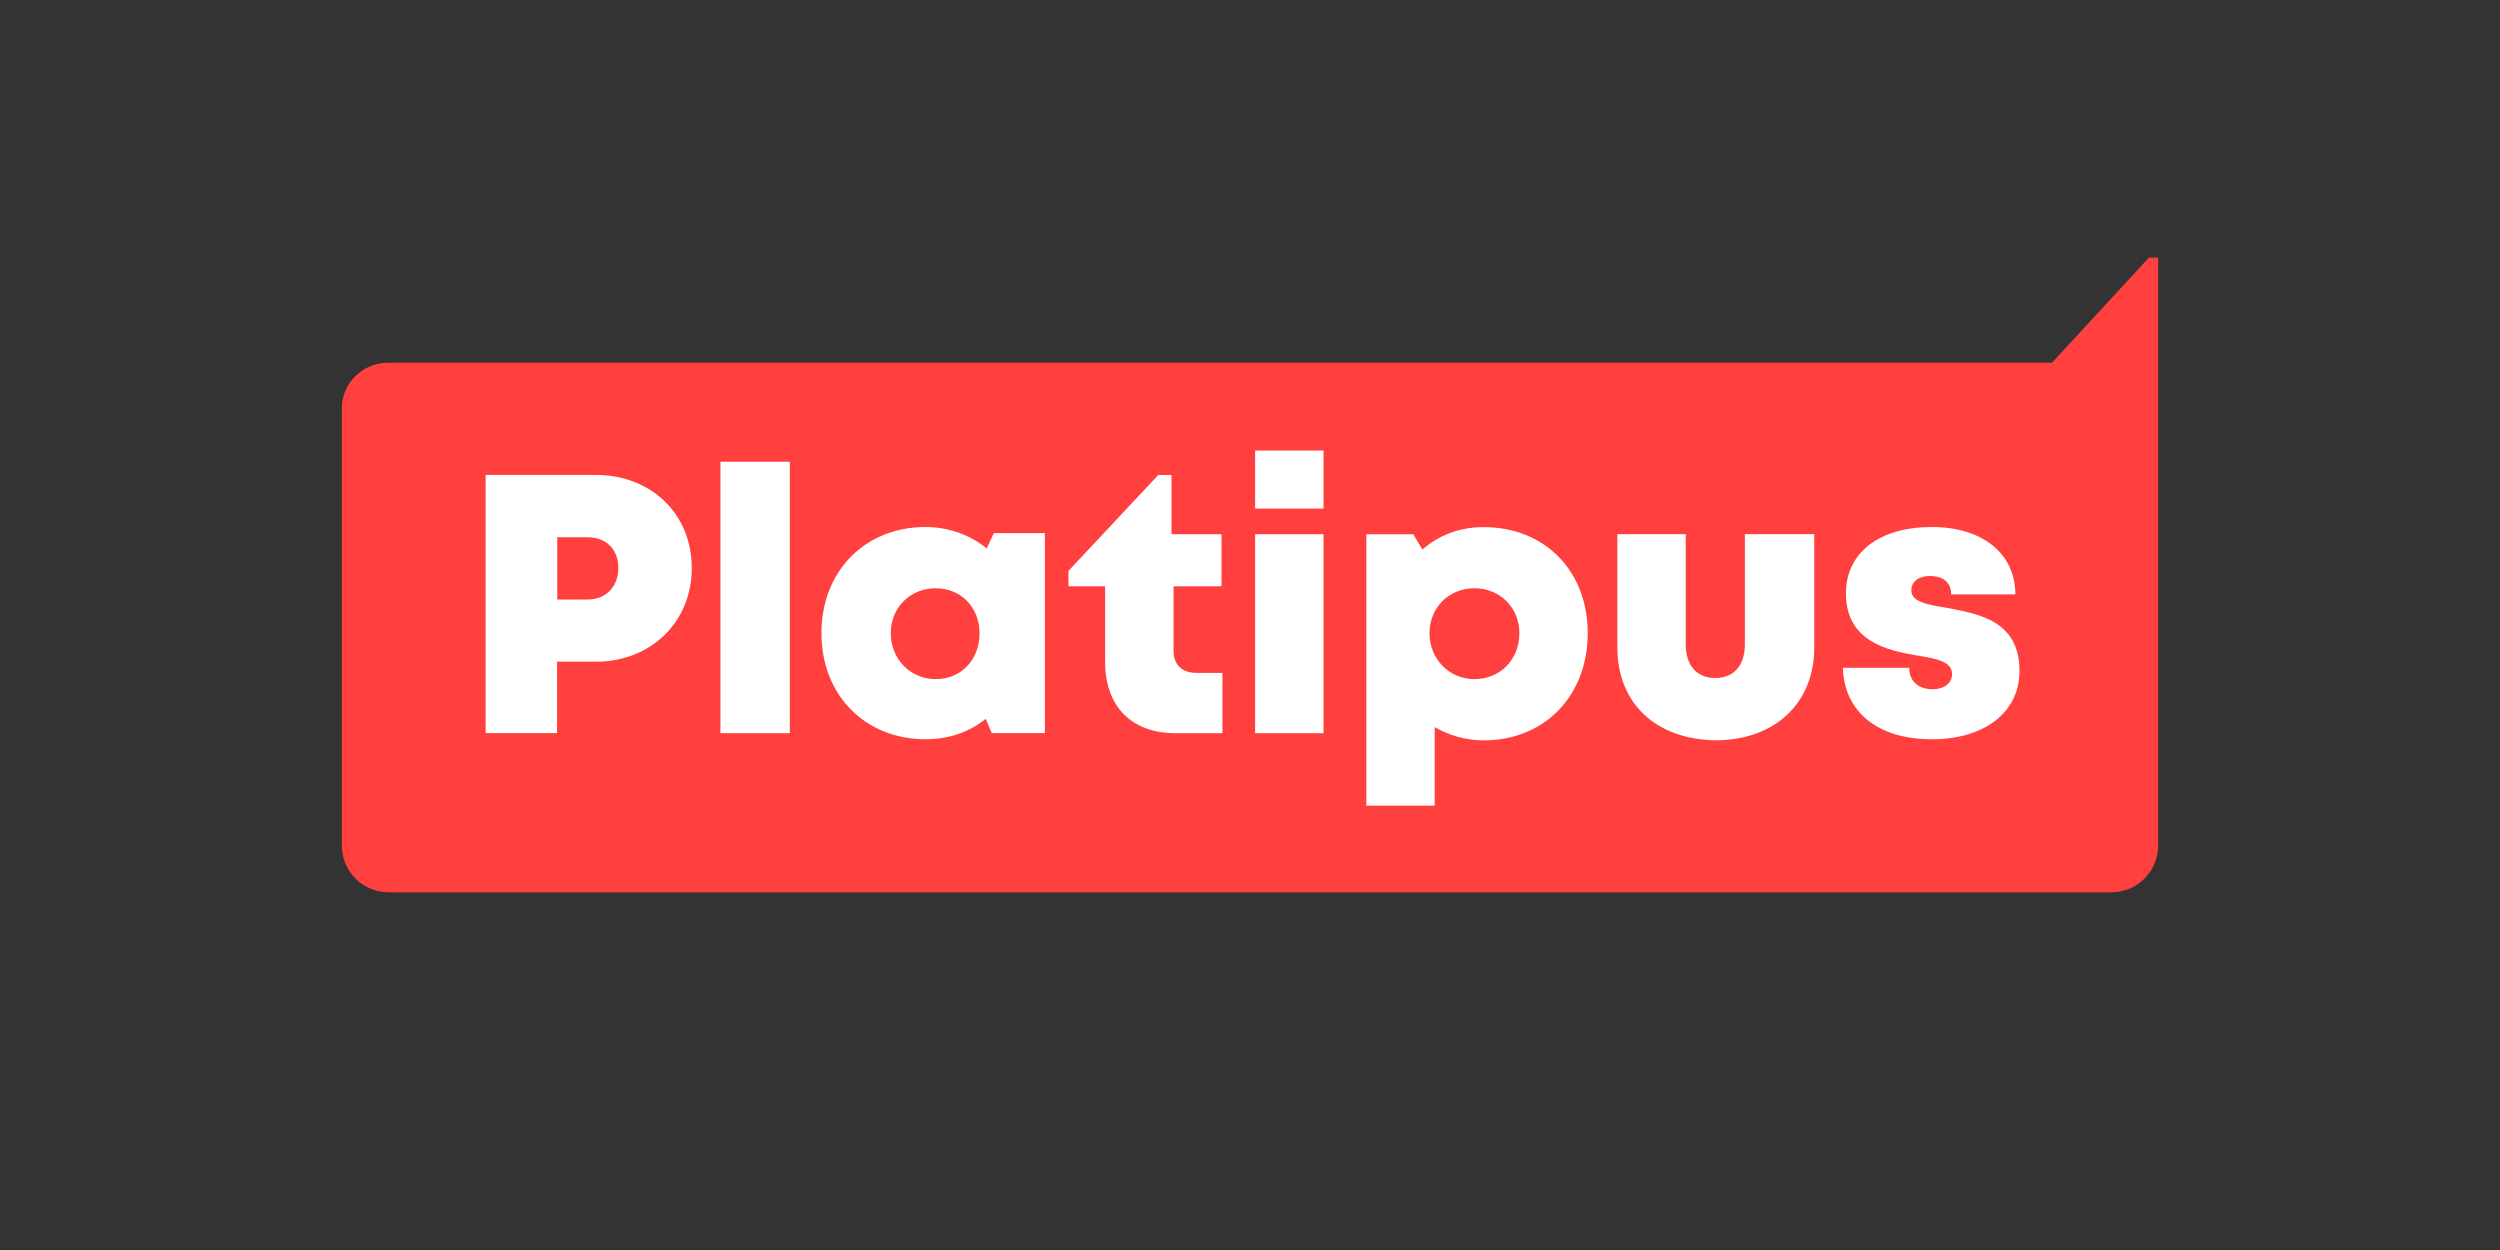
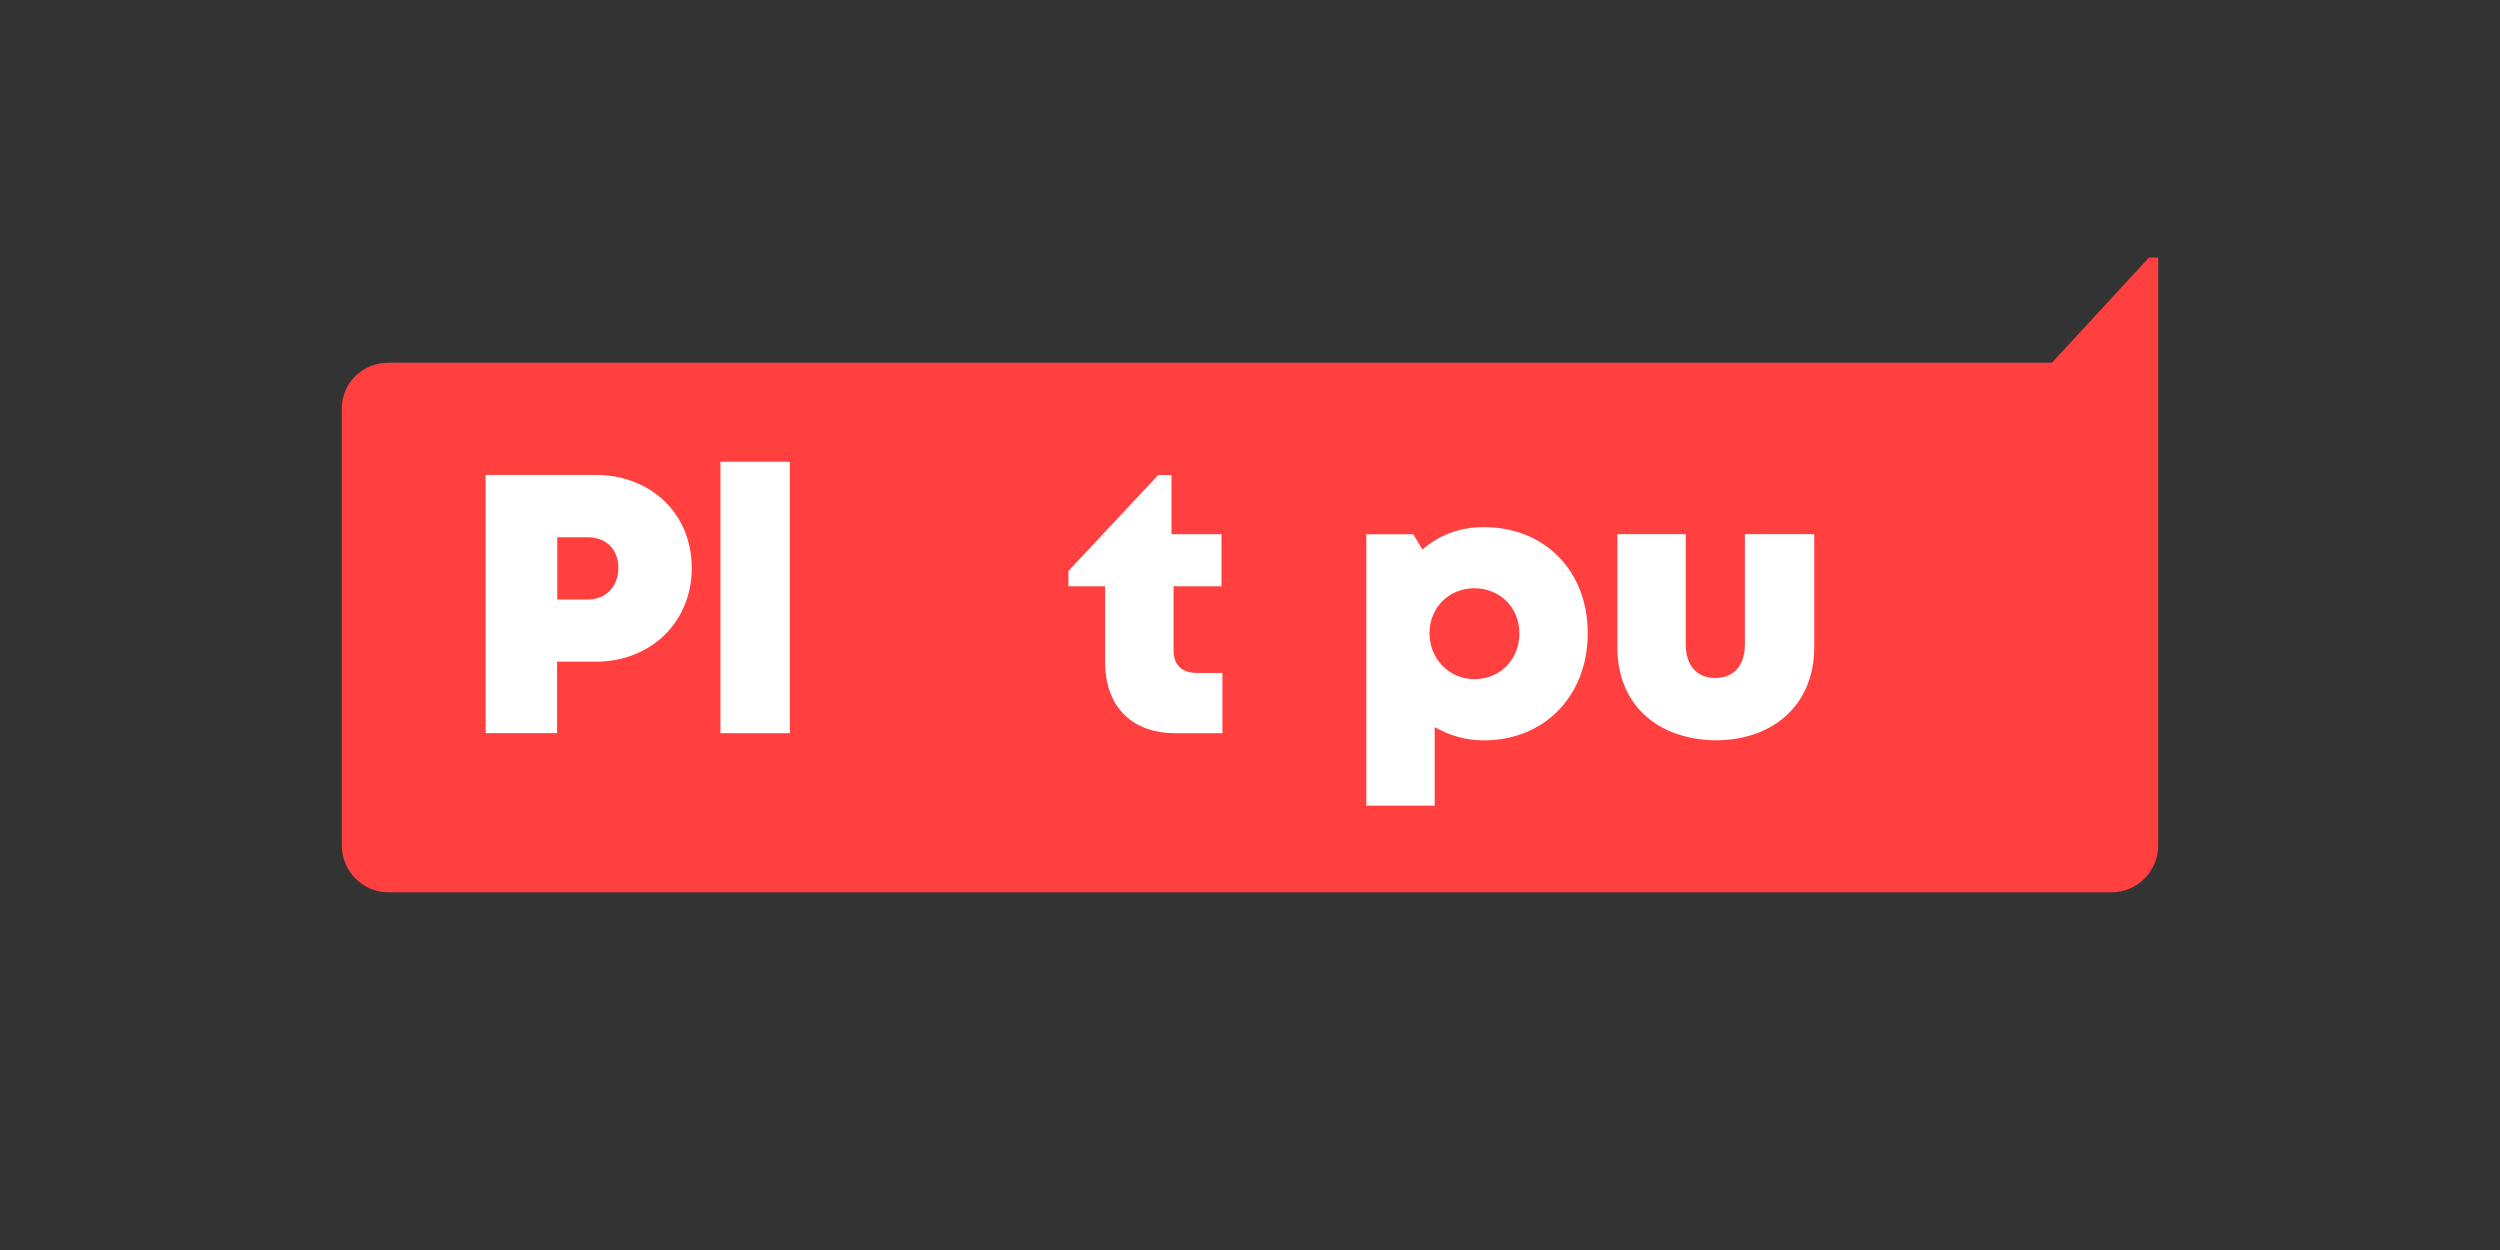
<svg xmlns="http://www.w3.org/2000/svg" id="uuid-8d614e90-58b0-45fe-a339-145e1a899a7c" viewBox="0 0 400 200">
  <rect x="0" y="0" width="400" height="200" fill="#333333" stroke="none" />
  <defs>
    <style>.uuid-d99ce2e1-2216-4c71-afbd-7262c0339757{fill:#ff403f;}.uuid-e3b8c24d-fdcd-4f4c-81ae-f2e269af6a24{fill:#fff;}</style>
  </defs>
  <path class="uuid-d99ce2e1-2216-4c71-afbd-7262c0339757" d="M345.31,41.22v94.04c0,4.08-3.27,7.51-7.51,7.51H62.2c-4.25,0-7.51-3.43-7.51-7.51v-69.88c0-4.08,3.27-7.35,7.51-7.35h266.12l15.51-16.81h1.47Z" />
  <path class="uuid-e3b8c24d-fdcd-4f4c-81ae-f2e269af6a24" d="M110.69,90.85c0,8.65-6.53,15.02-15.35,15.02h-6.21v11.43h-11.43v-41.31h17.63c8.82,0,15.35,6.21,15.35,14.86ZM98.94,90.85c0-2.94-1.96-4.89-4.89-4.89h-4.89v9.96h4.89c2.94,0,4.89-2.12,4.89-5.06Z" />
  <path class="uuid-e3b8c24d-fdcd-4f4c-81ae-f2e269af6a24" d="M115.27,73.88h11.1v43.43h-11.1v-43.43Z" />
-   <path class="uuid-e3b8c24d-fdcd-4f4c-81ae-f2e269af6a24" d="M167.18,85.3v32h-8.49l-.98-2.29c-2.61,2.12-5.87,3.27-9.63,3.27-9.63,0-16.65-7.02-16.65-16.98s7.02-16.98,16.65-16.98c3.75,0,7.19,1.3,9.8,3.43l1.14-2.45h8.17ZM156.73,101.31c0-4.08-2.94-7.19-7.02-7.19s-7.19,3.1-7.19,7.19,3.1,7.35,7.19,7.35,7.02-3.1,7.02-7.35Z" />
  <path class="uuid-e3b8c24d-fdcd-4f4c-81ae-f2e269af6a24" d="M195.59,107.68v9.63h-7.51c-7.02,0-11.26-4.25-11.26-11.43v-12.08h-5.87v-2.45l14.37-15.35h2.12v9.47h8v8.33h-7.67v10.28c0,2.29,1.3,3.59,3.75,3.59h4.08Z" />
-   <path class="uuid-e3b8c24d-fdcd-4f4c-81ae-f2e269af6a24" d="M200.82,85.47h10.94v31.84h-10.94s0-31.84,0-31.84ZM200.82,72.08h10.94v9.3h-10.94v-9.3Z" />
  <path class="uuid-e3b8c24d-fdcd-4f4c-81ae-f2e269af6a24" d="M254.04,101.31c0,9.96-6.86,17.15-16.65,17.15-2.94,0-5.55-.82-7.84-2.12v12.57h-10.94v-43.43h7.51l1.47,2.45c2.61-2.29,5.87-3.59,9.8-3.59,9.8,0,16.65,7.02,16.65,16.98ZM243.1,101.31c0-4.08-3.1-7.19-7.19-7.19s-7.19,3.1-7.19,7.19,3.1,7.35,7.19,7.35,7.19-3.1,7.19-7.35Z" />
  <path class="uuid-e3b8c24d-fdcd-4f4c-81ae-f2e269af6a24" d="M258.78,103.59v-18.13h10.94v17.63c0,3.43,1.8,5.39,4.73,5.39s4.73-1.96,4.73-5.39v-17.63h11.1v18.13c0,8.98-6.37,14.86-15.83,14.86-9.47-.16-15.67-5.87-15.67-14.86h0Z" />
-   <path class="uuid-e3b8c24d-fdcd-4f4c-81ae-f2e269af6a24" d="M309.07,118.28c-8.82,0-14.04-4.57-14.2-11.43h10.61c0,2.29,1.63,3.43,3.75,3.43,1.63,0,3.1-.82,3.1-2.45,0-1.96-2.45-2.45-5.55-2.94-4.89-.82-11.43-2.29-11.43-9.96,0-6.53,5.39-10.61,13.72-10.61s13.39,4.41,13.39,10.78h-10.28c0-1.96-1.3-2.94-3.43-2.94-1.63,0-2.94.82-2.94,2.29,0,1.8,2.45,2.29,5.55,2.78,5.06.98,11.76,1.96,11.76,10.12,0,6.69-5.71,10.94-14.04,10.94h0Z" />
</svg>